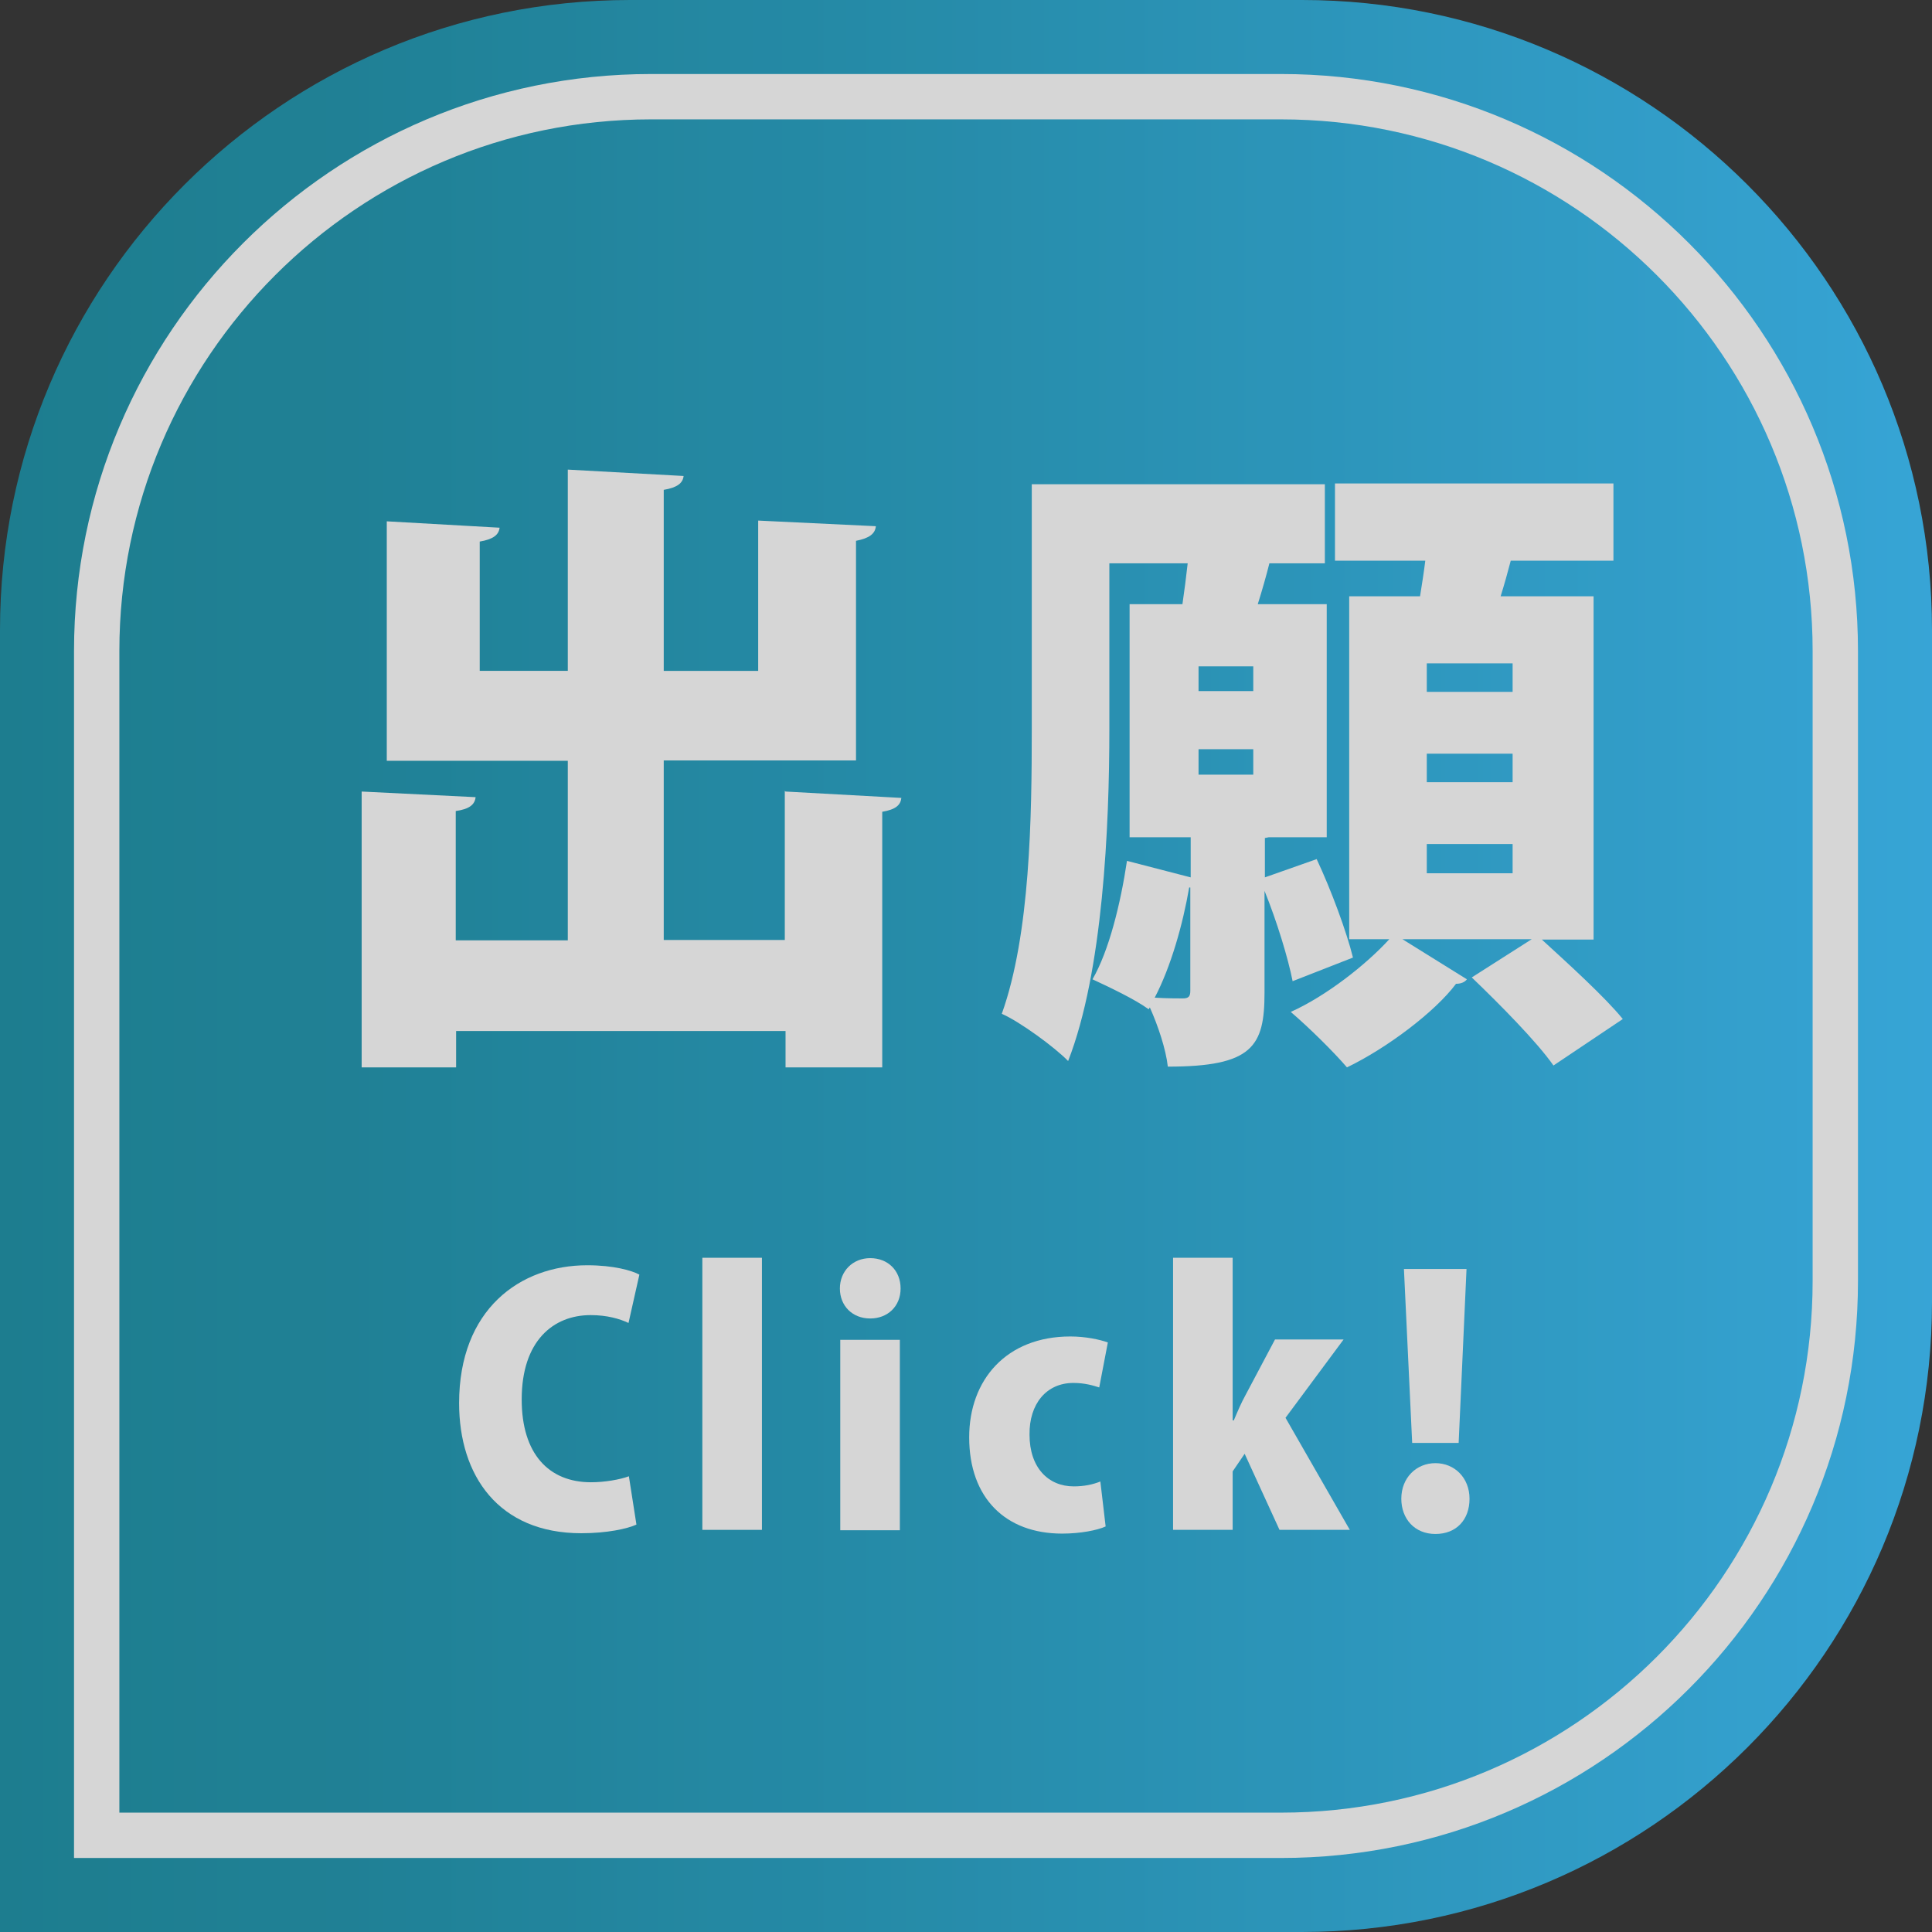
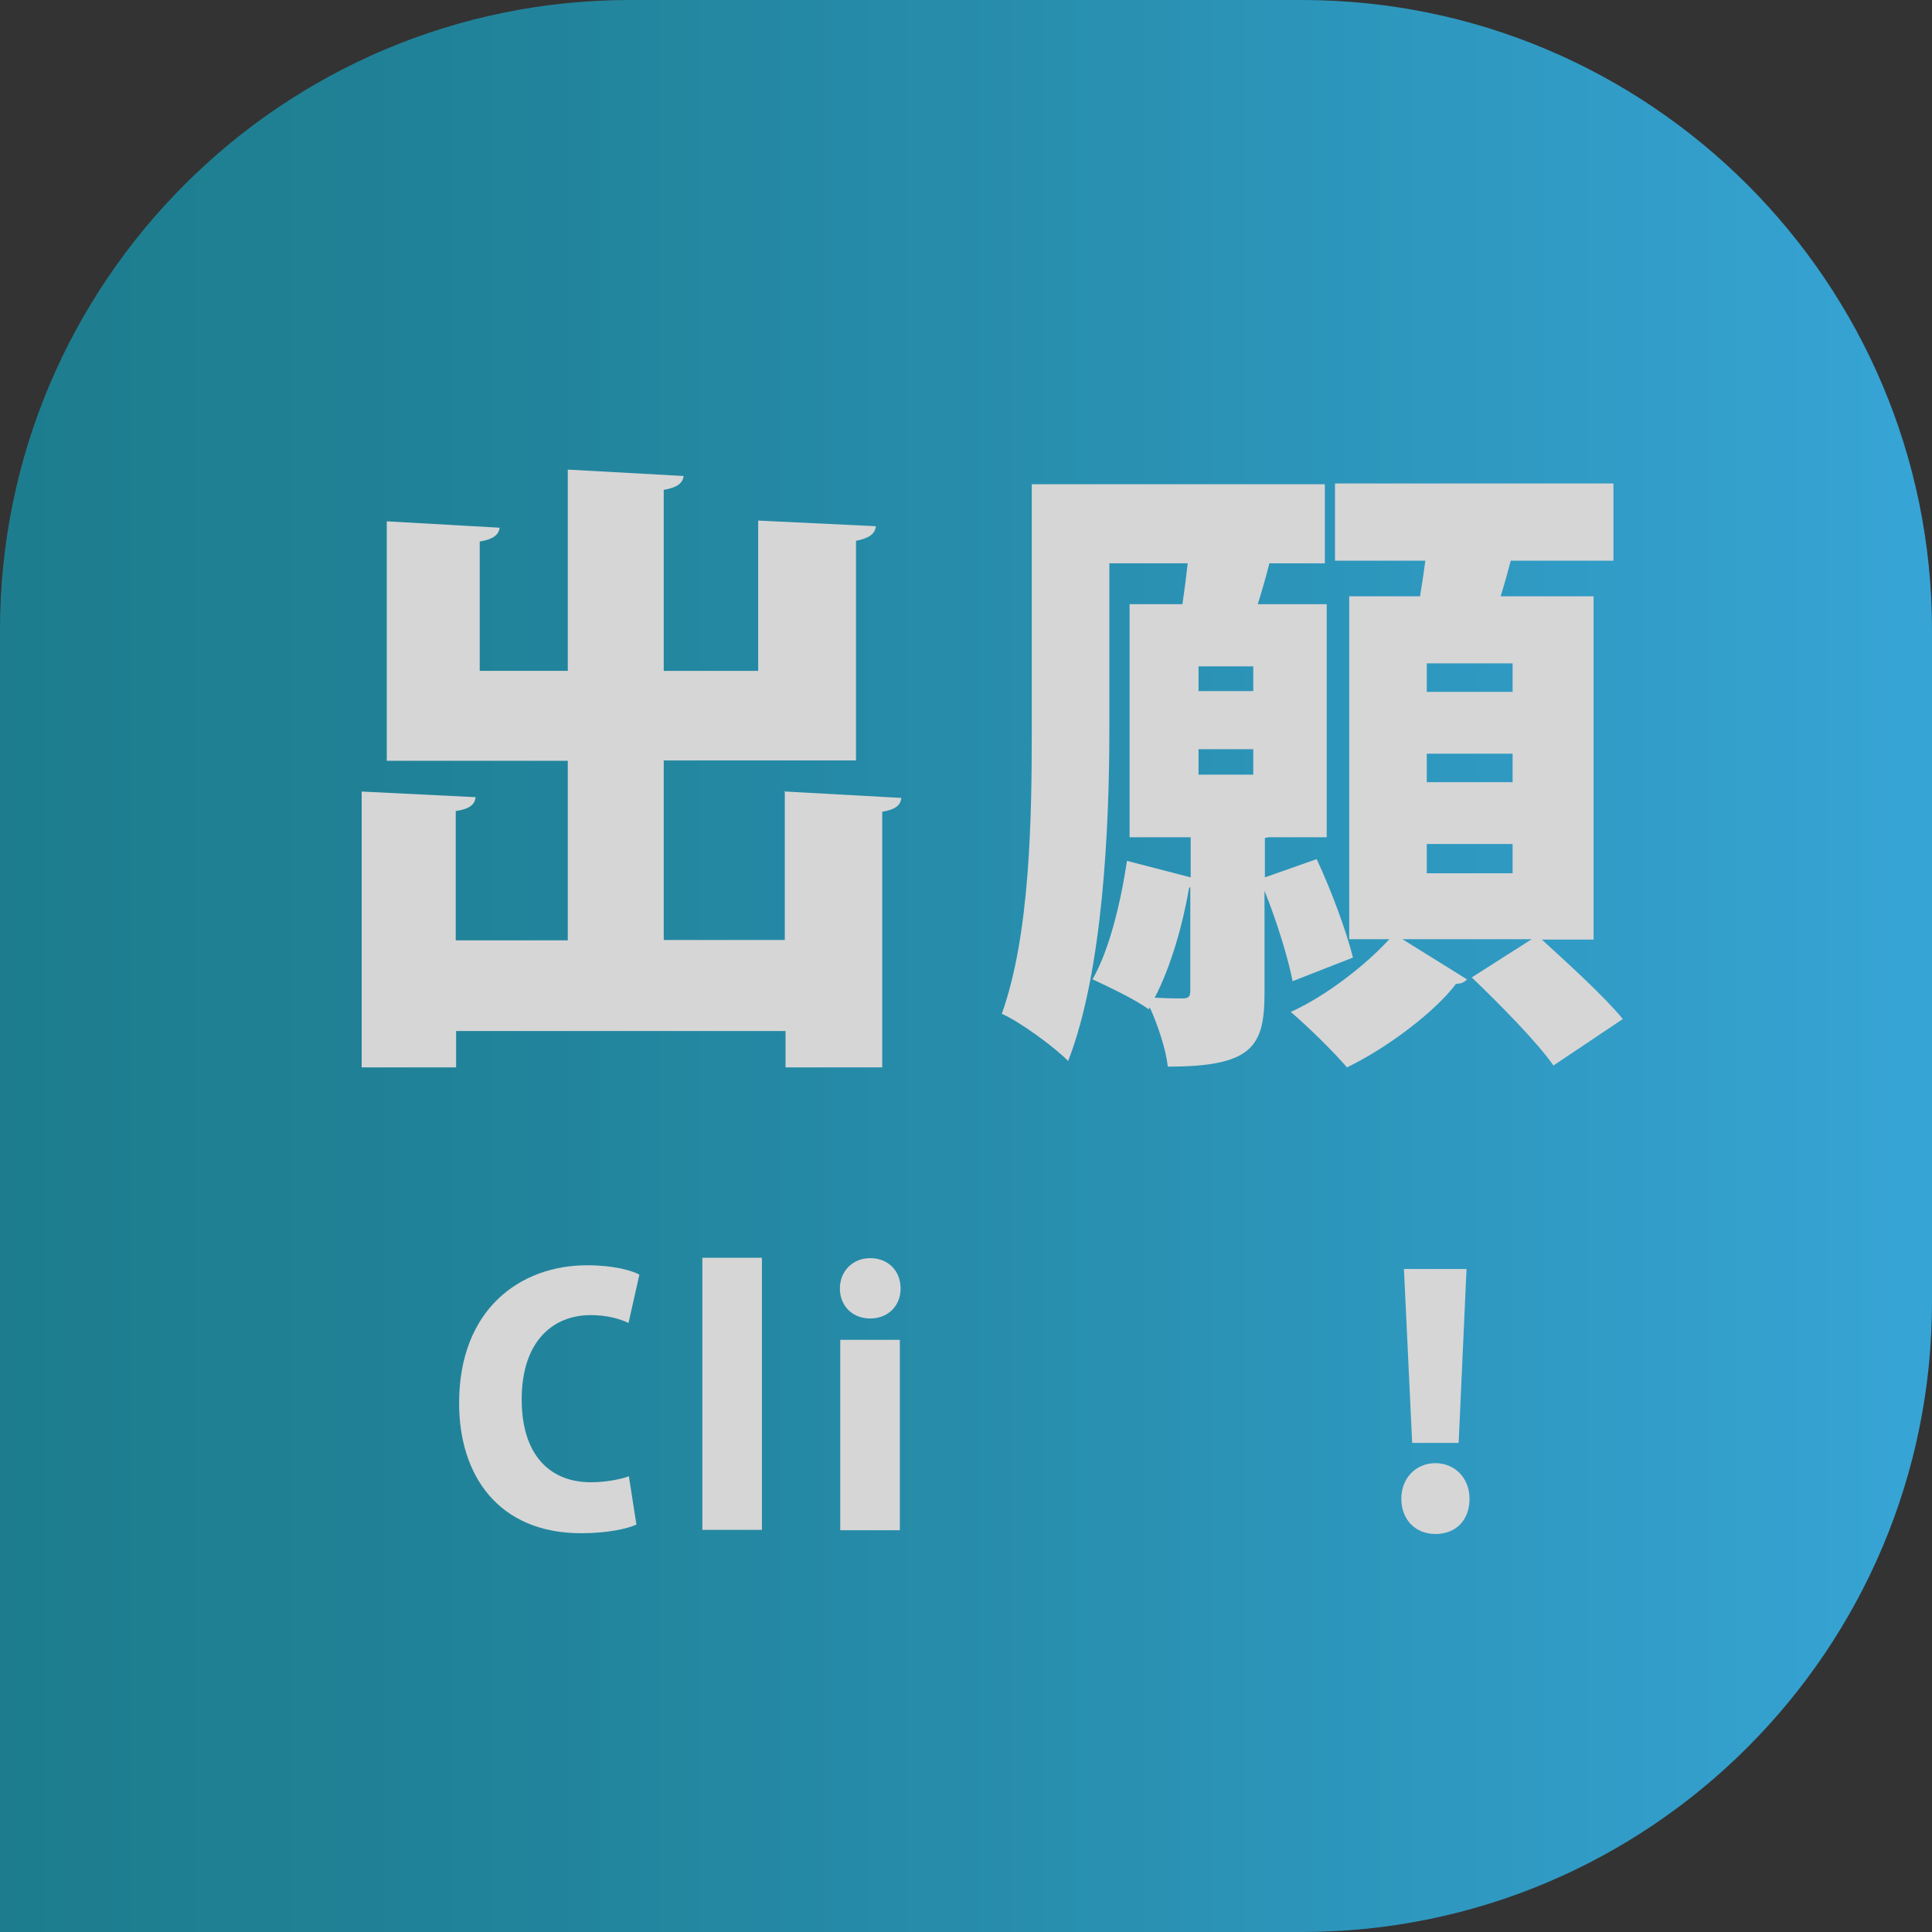
<svg xmlns="http://www.w3.org/2000/svg" id="_レイヤー_1" data-name="レイヤー 1" viewBox="0 0 51.55 51.55">
  <rect x="0" y="0" width="51.55" height="51.55" fill="#333333" stroke="none" />
  <defs>
    <style>
      .cls-1 {
        fill: url(#_名称未設定グラデーション_13);
      }

      .cls-1, .cls-2 {
        stroke-width: 0px;
      }

      .cls-3 {
        fill: none;
        stroke: #fff;
        stroke-miterlimit: 10;
        stroke-width: 1.21px;
      }

      .cls-4 {
        opacity: .8;
      }

      .cls-2 {
        fill: #fff;
      }
    </style>
    <linearGradient id="_名称未設定グラデーション_13" data-name="名称未設定グラデーション 13" x1="0" y1="25.77" x2="51.55" y2="25.77" gradientUnits="userSpaceOnUse">
      <stop offset="0" stop-color="#1890a6" />
      <stop offset=".18" stop-color="#1b94ae" />
      <stop offset=".48" stop-color="#23a2c7" />
      <stop offset=".86" stop-color="#32b8ee" />
      <stop offset="1" stop-color="#38c1ff" />
    </linearGradient>
  </defs>
  <g class="cls-4">
    <path class="cls-1" d="m16.81,0h17.93C44.01,0,51.55,7.53,51.55,16.81v17.93c0,9.28-7.53,16.81-16.81,16.81H0V16.81C0,7.53,7.53,0,16.81,0Z" />
-     <path class="cls-3" d="m17.37,2.58h16.81c8.16,0,14.79,6.63,14.79,14.79v16.81c0,8.16-6.63,14.79-14.79,14.79H2.58v-31.6c0-8.16,6.63-14.79,14.79-14.79Z" />
    <g>
      <path class="cls-2" d="m20.96,21.12l3.09.17c-.02.19-.15.31-.51.37v6.82h-2.58v-.97h-8.79v.97h-2.52v-7.36l3.04.15c-.02.2-.17.32-.53.37v3.45h2.99v-4.79h-4.83v-6.39l3.01.17c-.02.19-.17.31-.53.37v3.45h2.35v-5.37l3.09.17c-.02.19-.17.31-.53.37v4.83h2.52v-4.01l3.14.15c-.02.2-.17.32-.53.39v5.86h-5.13v4.79h3.23v-3.98Z" />
      <path class="cls-2" d="m35.13,22.92c.39.83.8,1.94.97,2.63l-1.61.63c-.12-.61-.42-1.6-.75-2.41v2.72c0,1.43-.32,1.97-2.58,1.97-.05-.46-.26-1.09-.48-1.58l-.03.05c-.37-.27-1.05-.59-1.5-.8.44-.76.75-2.02.92-3.16l1.7.44v-1.07h-1.63v-6.22h1.41c.05-.34.1-.73.14-1.09h-2.09v4.42c0,2.6-.17,6.48-1.1,8.86-.36-.37-1.29-1.05-1.77-1.26.76-2.12.8-5.27.8-7.6v-6.53h7.82v2.11h-1.48c-.08.32-.19.71-.31,1.09h1.84v6.22h-1.55l-.1.02v1.05l1.39-.49Zm-3.37.76h-.03c-.17.99-.49,2.12-.92,2.94.32.02.63.02.75.02.15,0,.2-.05.2-.2v-2.75Zm.22-5.9v.66h1.46v-.66h-1.46Zm0,2.21v.68h1.46v-.68h-1.46Zm10.54,5.08h-1.38c.71.65,1.68,1.53,2.16,2.12l-1.85,1.24c-.44-.63-1.43-1.63-2.18-2.35l1.6-1.02h-3.45l1.72,1.07c-.05.07-.15.12-.29.12-.56.75-1.85,1.72-2.91,2.23-.36-.42-1.02-1.07-1.5-1.48.94-.42,2.01-1.26,2.63-1.94h-1.07v-9.15h1.89c.05-.31.1-.63.14-.95h-2.41v-2.06h7.43v2.06h-2.74c-.08.31-.17.63-.27.95h2.48v9.15Zm-2.16-6.61v-.76h-2.29v.76h2.29Zm0,2.41v-.76h-2.29v.76h2.29Zm0,2.43v-.78h-2.29v.78h2.29Z" />
    </g>
    <g>
      <path class="cls-2" d="m16.98,40.68c-.24.11-.78.23-1.47.23-2.21,0-3.26-1.54-3.26-3.47,0-2.5,1.62-3.68,3.42-3.68.7,0,1.19.14,1.39.25l-.29,1.29c-.23-.11-.57-.21-1.01-.21-1,0-1.84.69-1.84,2.25,0,1.45.72,2.21,1.85,2.21.36,0,.77-.07,1.01-.16l.2,1.28Z" />
      <path class="cls-2" d="m20.33,40.82h-1.59v-7.26h1.59v7.26Z" />
      <path class="cls-2" d="m23.22,35.18c-.48,0-.81-.34-.81-.8s.34-.81.81-.81.81.33.81.81-.35.8-.81.8Zm.79,5.65h-1.59v-5.08h1.59v5.08Z" />
-       <path class="cls-2" d="m29.5,40.73c-.22.1-.67.19-1.16.19-1.51,0-2.48-.95-2.48-2.57,0-1.53.99-2.69,2.7-2.69.4,0,.78.08,1,.16l-.23,1.2c-.16-.05-.38-.12-.69-.12-.72,0-1.18.56-1.17,1.38,0,.88.5,1.38,1.18,1.38.28,0,.51-.05.71-.13l.14,1.19Z" />
-       <path class="cls-2" d="m36.02,40.82h-1.88l-.93-2.03-.32.47v1.56h-1.59v-7.26h1.59v4.34h.03c.11-.26.2-.47.31-.67l.79-1.49h1.83l-1.55,2.09,1.71,2.98Z" />
      <path class="cls-2" d="m37.39,39.99c0-.56.4-.95.91-.95s.91.39.91.95-.35.94-.91.94-.91-.41-.91-.94Zm1.53-1.49h-1.24l-.22-4.64h1.67l-.21,4.64Z" />
    </g>
  </g>
</svg>